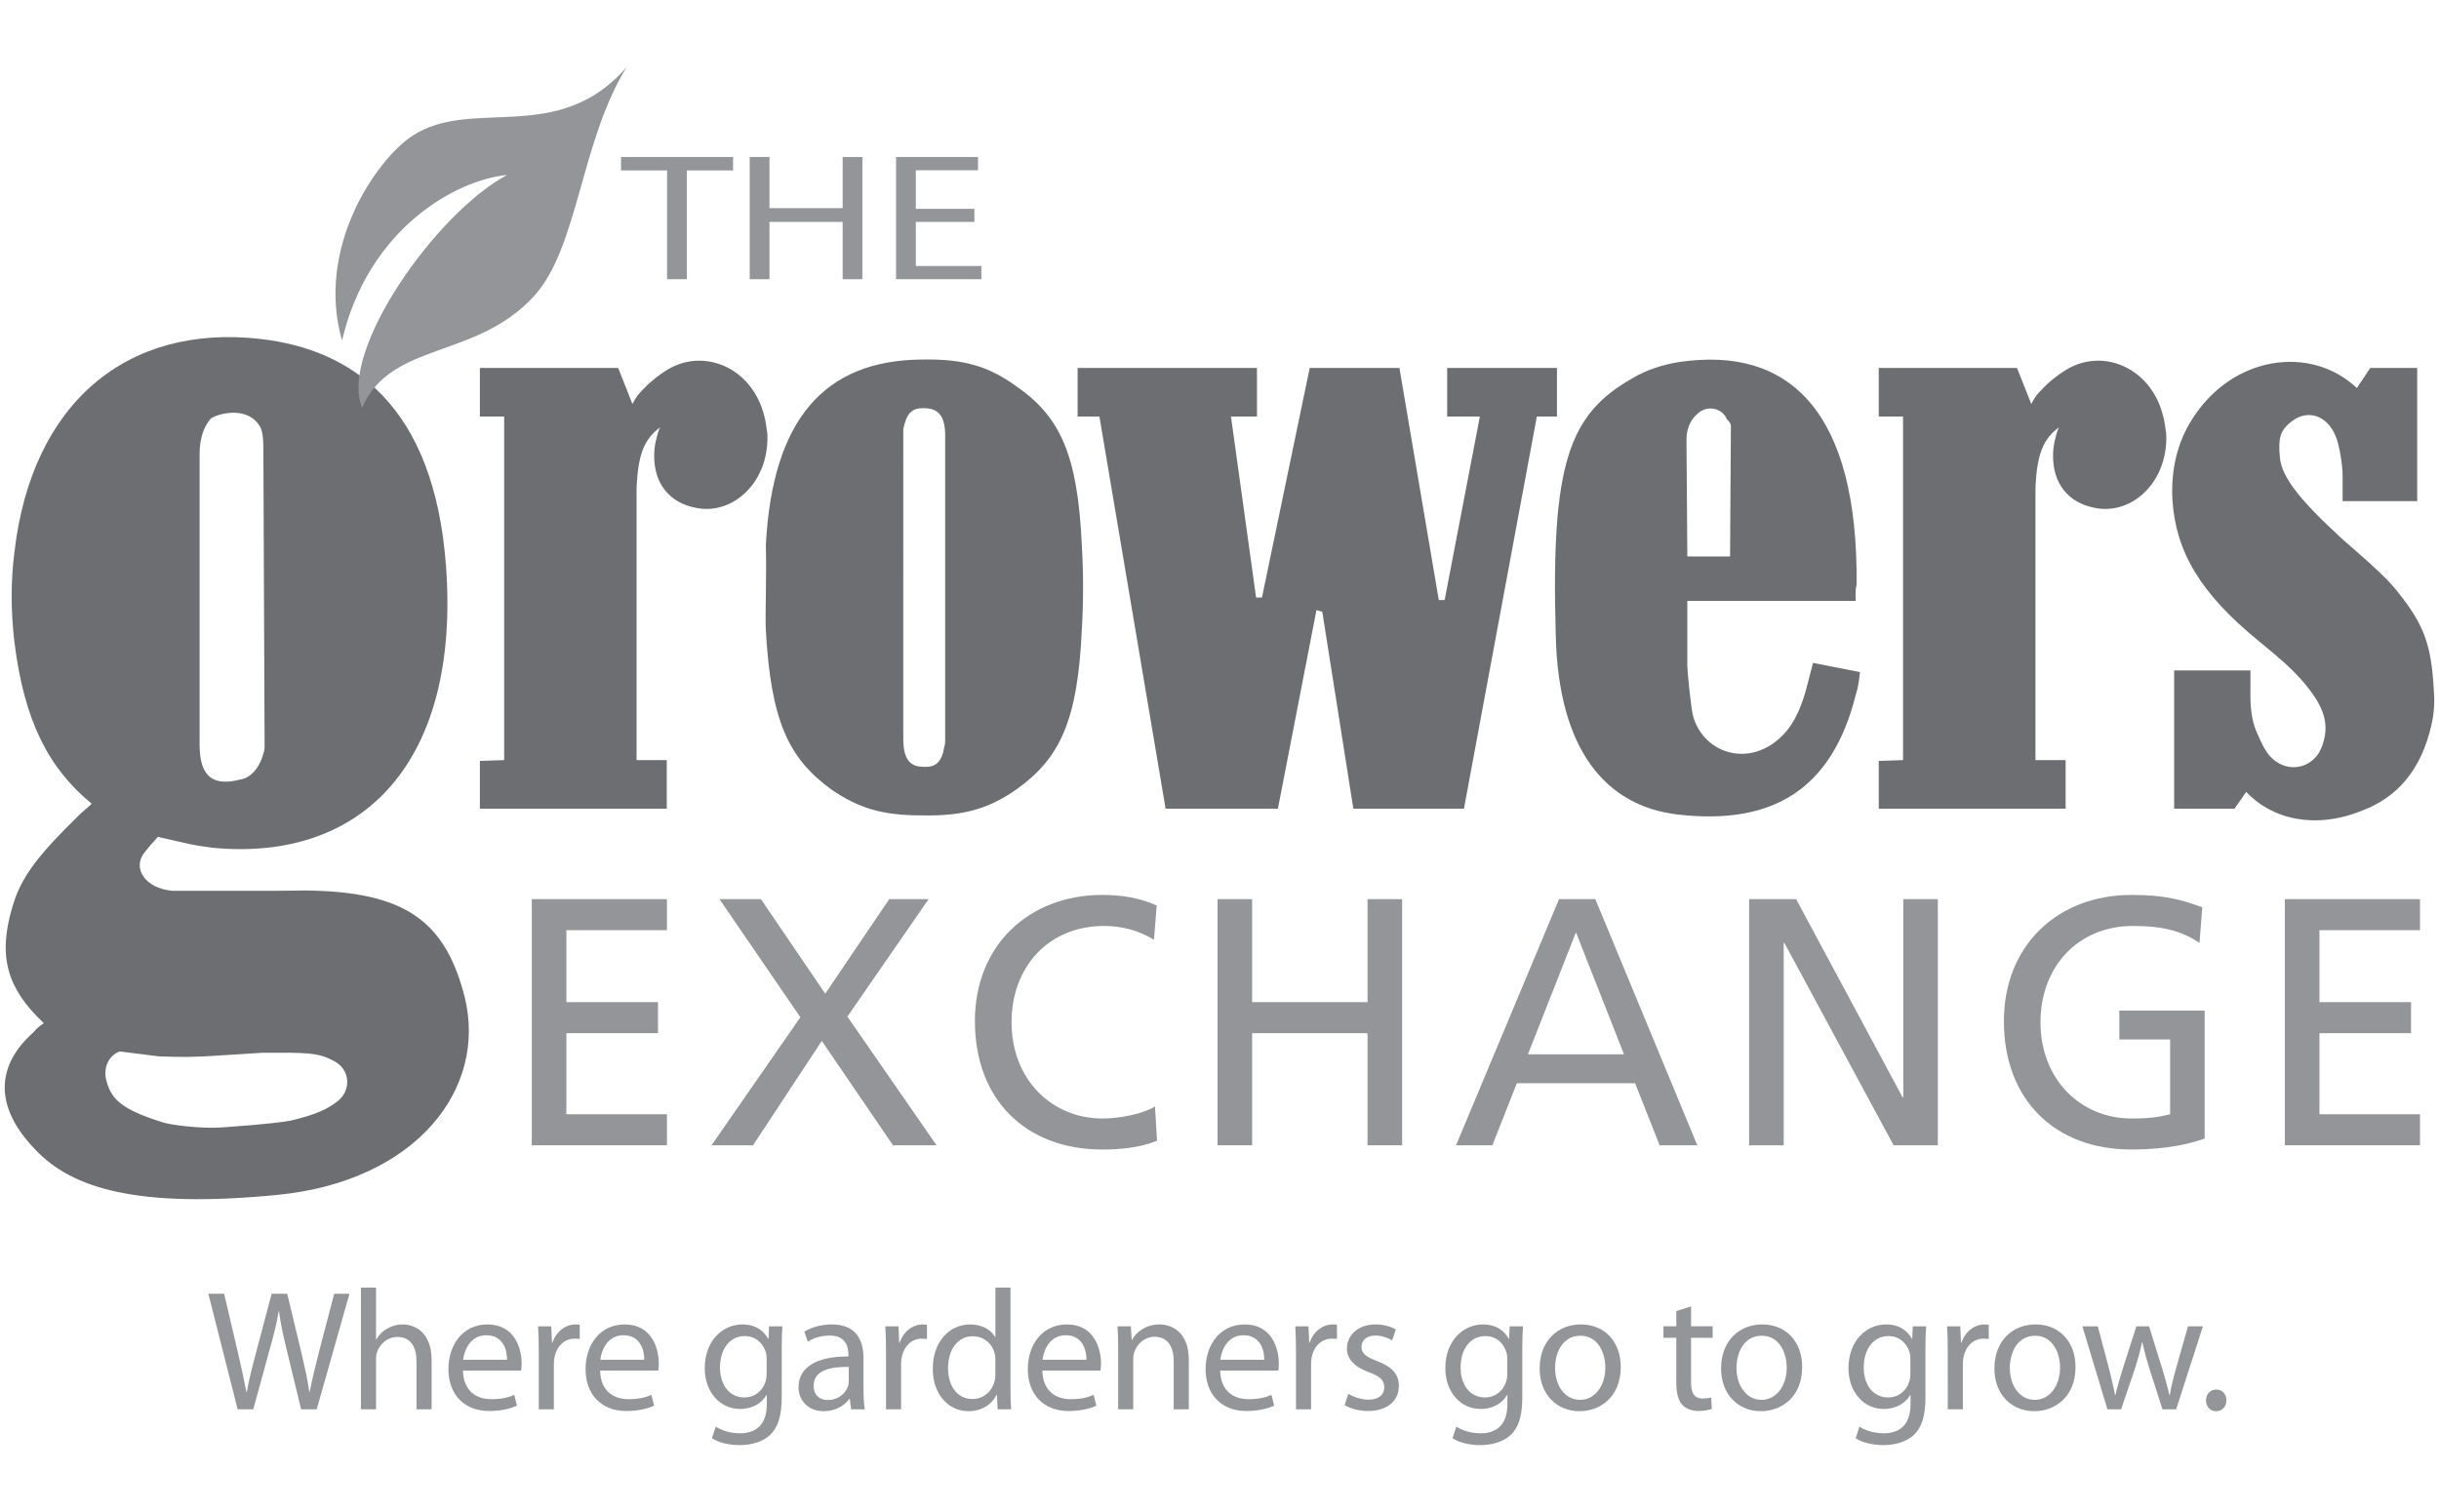
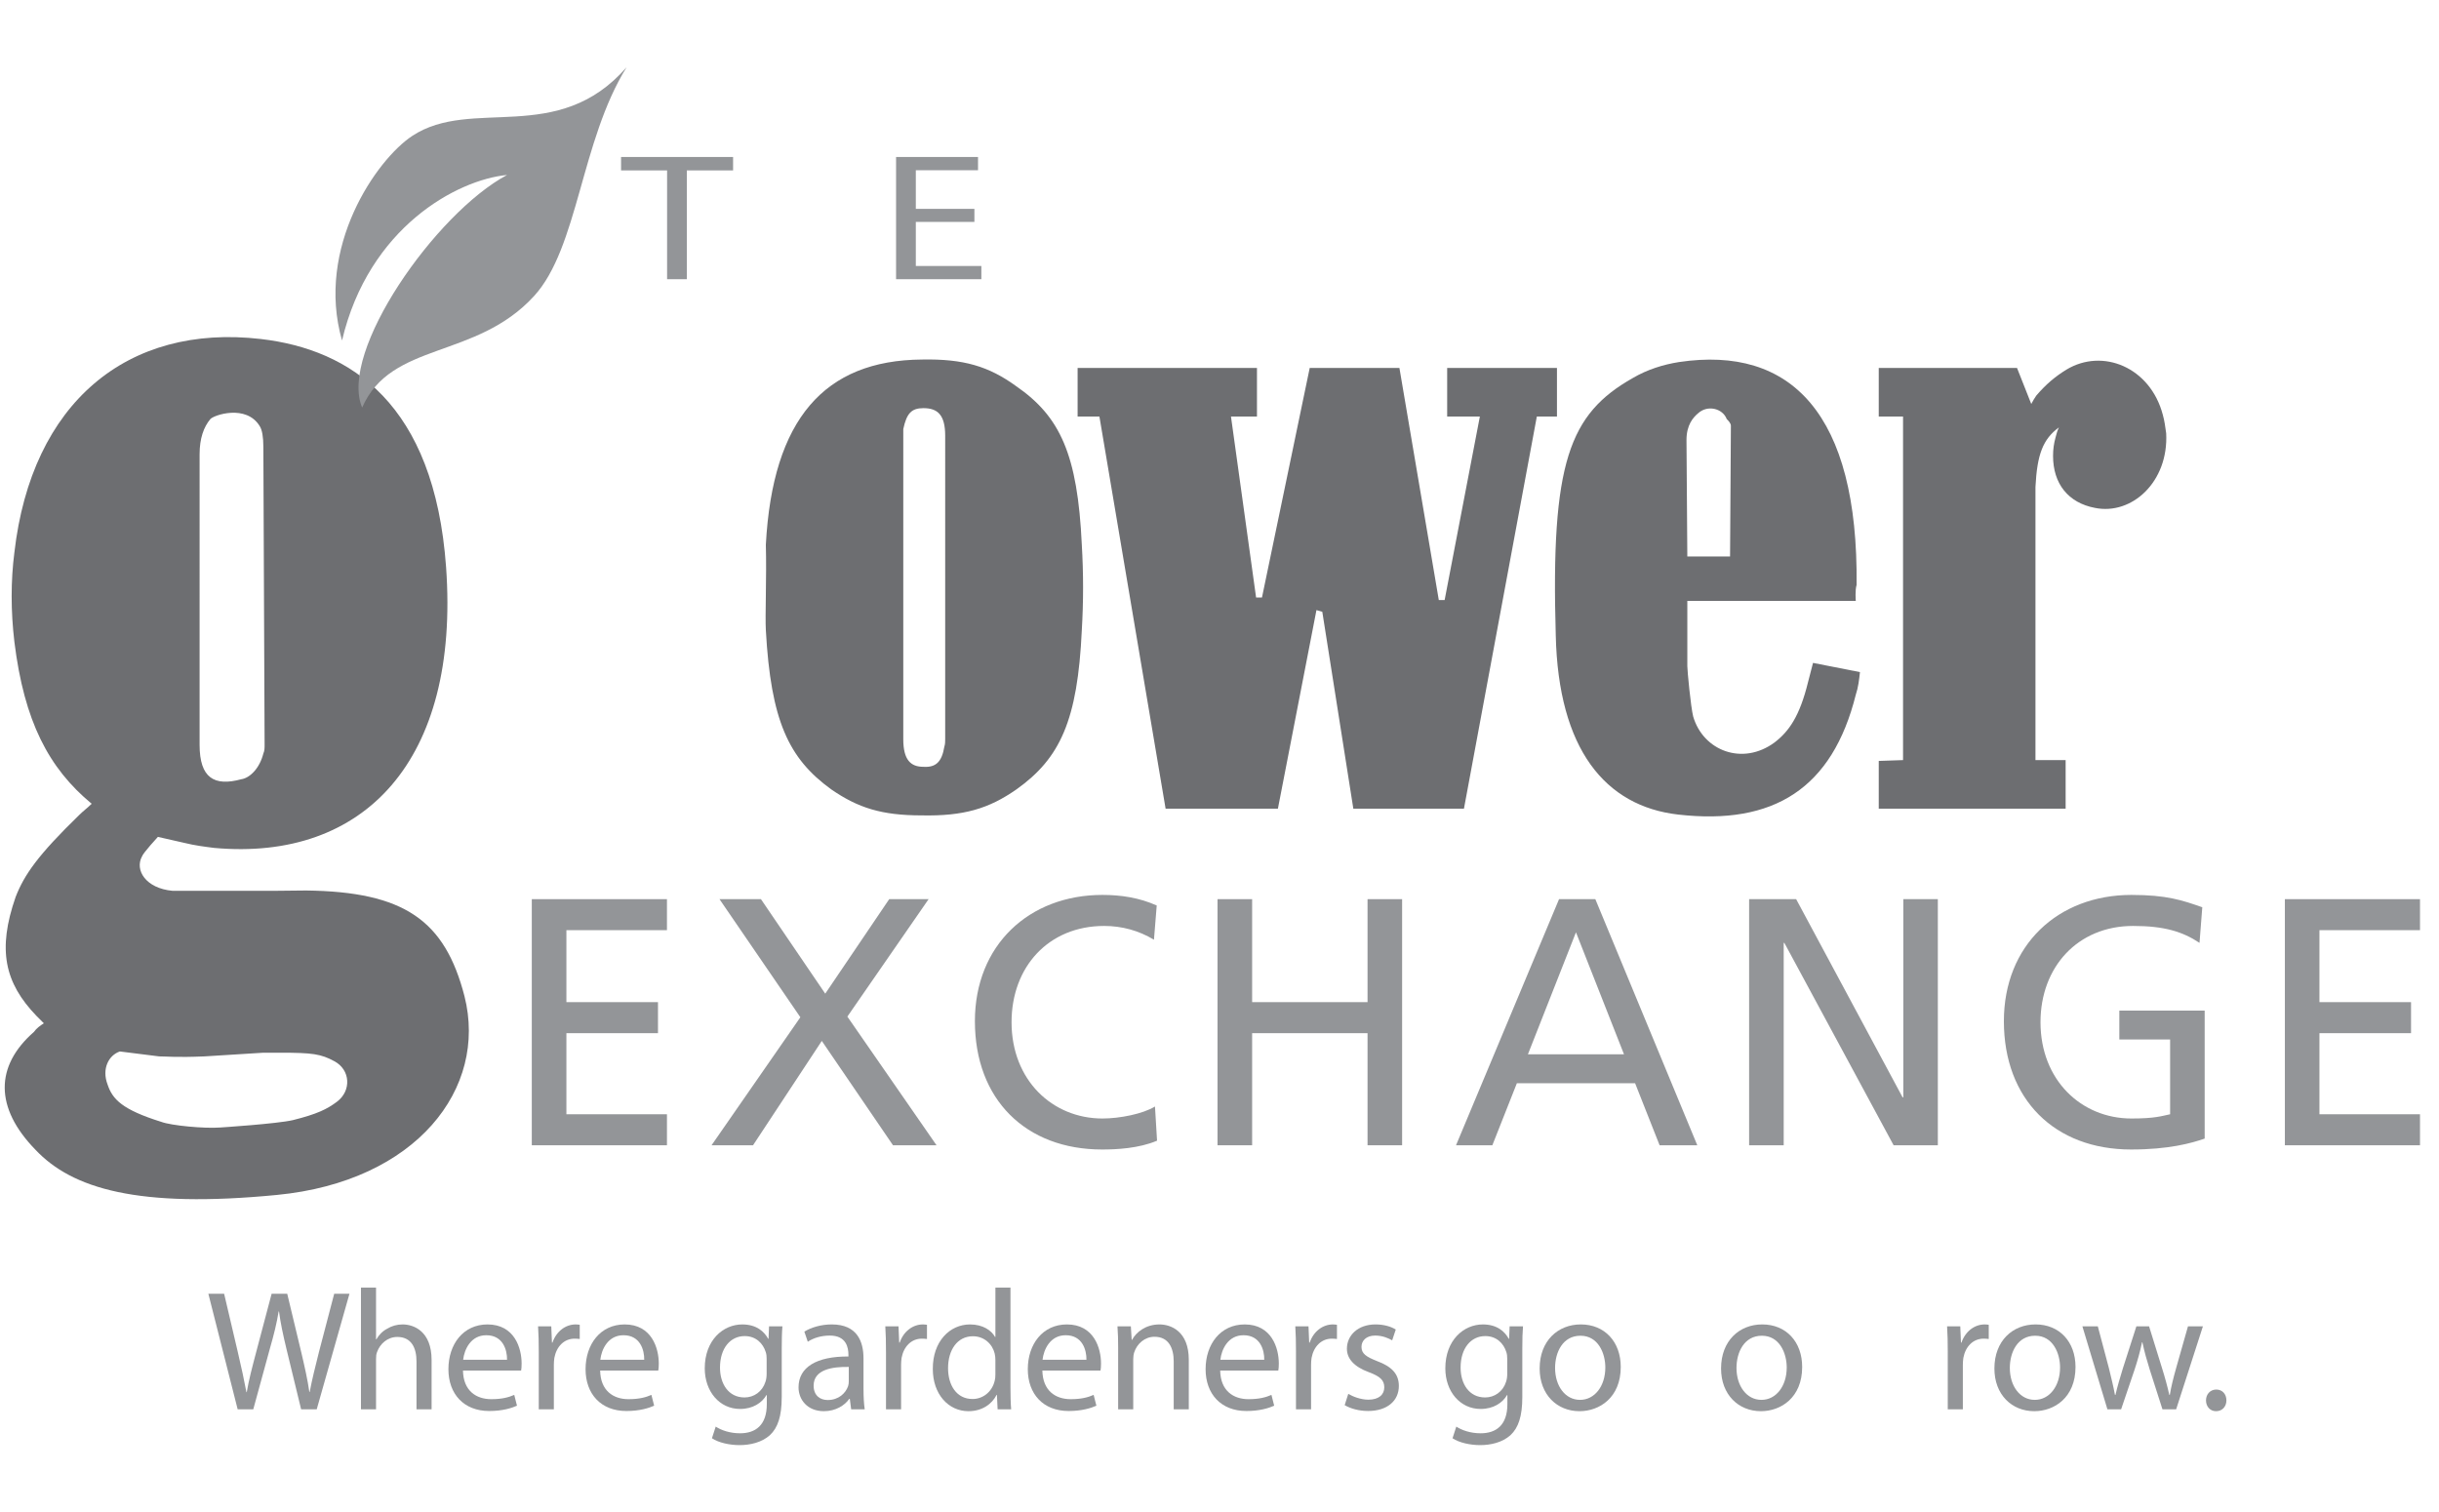
<svg xmlns="http://www.w3.org/2000/svg" version="1.1" id="Layer_1" x="0px" y="0px" width="258px" height="160px" viewBox="0 0 258 160" enable-background="new 0 0 258 160" xml:space="preserve">
  <g>
    <path fill="#6D6E71" d="M21.114,78.807c0,3.502,1.555,4.412,4.41,3.632c0.909-0.13,1.948-1.168,2.334-2.725   c0.132-0.259,0.132-0.647,0.132-0.908l-0.132-31.524c0-1.038-0.128-1.815-0.387-2.204c-1.428-2.336-4.864-1.169-5.225-0.736   c-0.699,0.839-1.132,2.032-1.132,3.718V78.807z M17.071,118.689c1.035,0.39,4.563,0.725,6.249,0.592c0,0,5.967-0.388,7.651-0.777   c2.595-0.647,3.634-1.169,4.669-1.945c1.558-1.168,1.429-3.375-0.259-4.281c-1.425-0.779-2.335-0.908-5.708-0.908h-1.816   l-6.224,0.389c-2.985,0.127-4.026,0-4.8,0l-4.152-0.521c-1.169,0.39-1.947,1.818-1.299,3.506   C11.903,116.298,12.92,117.393,17.071,118.689 M4.636,108.255c-0.258-0.259-0.52-0.519-0.777-0.778   c-3.373-3.503-4.151-7.004-2.206-12.583c0.909-2.335,2.334-4.411,6.747-8.692c0.388-0.39,0.907-0.78,1.297-1.168   c-4.541-3.763-7.135-8.692-8.174-17.125c-0.386-3.241-0.386-6.486,0-9.47C3.34,42.614,13.455,34.22,27.6,35.866   c9.502,1.105,18.346,6.856,19.587,24.13c1.472,20.503-8.692,31.135-24.518,29.709c-1.035-0.13-2.075-0.263-3.112-0.52l-2.854-0.648   c0,0-1.558,1.686-1.685,2.073c-0.78,1.43,0.388,3.375,3.242,3.633h3.764h7.002c1.038,0,2.323-0.035,3.362-0.035   c10.376,0.13,14.672,3.15,16.748,11.192c2.464,9.73-5.061,19.59-19.849,21.018c-14.662,1.426-21.664-0.651-25.557-4.804   c-4.284-4.409-4.284-8.821-0.132-12.452C3.859,108.776,4.249,108.515,4.636,108.255" />
-     <path fill="#6D6E71" d="M50.763,85.555v-5.054l2.57-0.088V44.066h-2.57v-5.141h14.627l1.507,3.812   c0.176-0.354,0.355-0.619,0.531-0.887c1.065-1.241,2.042-2.038,3.191-2.748c3.811-2.302,8.865-0.268,10.197,4.785   c0.175,0.621,0.264,1.331,0.352,1.953c0.268,5.139-3.635,8.687-7.534,7.891c-2.837-0.534-4.433-2.572-4.433-5.498   c0-0.71,0.088-1.33,0.268-1.951c0.088-0.354,0.175-0.71,0.352-1.065c-1.685,1.241-2.306,2.838-2.482,6.296v2.57v26.329h3.191v5.143   H50.763z" />
    <path fill="#6D6E71" d="M95.55,78.194c0,2.219,0.798,2.929,2.127,2.929c1.332,0.087,1.951-0.534,2.218-2.131   c0.088-0.265,0.088-0.53,0.088-0.798V46.105c0-2.217-0.799-2.925-2.306-2.925c-1.241,0-1.772,0.53-2.127,2.215v0.71V78.194z    M81.012,57.63c0.711-13.297,6.208-19.505,16.489-19.593c4.434-0.088,7.094,0.711,10.019,2.838   c4.608,3.19,6.471,7.182,6.915,16.755c0.179,3.012,0.179,6.029,0,9.041c-0.443,9.576-2.306,13.563-6.915,16.842   c-2.925,2.042-5.585,2.839-10.019,2.75c-4.253,0-6.735-0.799-9.571-2.75c-4.524-3.279-6.384-7.267-6.918-16.842   C80.924,65.167,81.104,60.999,81.012,57.63" />
    <polygon fill="#6D6E71" points="113.991,44.065 113.991,38.924 132.963,38.924 132.963,44.065 130.214,44.065 132.871,63.214    133.493,63.214 138.544,38.924 148.032,38.924 152.198,63.479 152.815,63.479 156.542,44.065 153.083,44.065 153.083,38.924    164.697,38.924 164.697,44.065 162.568,44.065 154.858,85.554 143.157,85.554 139.874,64.722 139.256,64.545 135.178,85.554    123.299,85.554 116.297,44.065  " />
    <g>
      <path fill="#6D6E71" d="M183.008,58.871l0.088-13.83c0-0.265-0.267-0.532-0.441-0.708c-0.445-1.153-2.041-1.506-3.014-0.622    c-0.534,0.443-1.242,1.241-1.242,2.838l0.088,12.322H183.008z M196.306,63.569h-17.819v6.916c0,0.443,0.355,4.254,0.62,5.319    c1.063,3.633,5.23,5.23,8.602,2.746c1.507-1.153,2.656-2.746,3.546-6.383l0.529-2.037l4.965,0.975    c-0.088,0.797-0.175,1.596-0.442,2.394c-2.485,9.928-8.688,13.828-18.794,12.676c-7.714-0.886-12.674-6.915-12.943-18.971    c-0.532-18.263,1.421-23.405,8.157-27.215c1.507-0.886,3.192-1.418,4.875-1.685c11.881-1.771,18.973,5.495,18.792,23.581    C196.217,62.417,196.306,63.569,196.306,63.569" />
      <path fill="#6D6E71" d="M198.736,85.555v-5.054l2.57-0.088V44.066h-2.57v-5.141h14.626l1.507,3.812    c0.177-0.354,0.356-0.619,0.533-0.887c1.062-1.241,2.037-2.038,3.19-2.748c3.812-2.302,8.866-0.268,10.194,4.785    c0.179,0.621,0.267,1.331,0.355,1.953c0.267,5.139-3.636,8.687-7.537,7.891c-2.834-0.534-4.43-2.572-4.43-5.498    c0-0.71,0.089-1.33,0.264-1.951c0.092-0.354,0.179-0.71,0.354-1.065c-1.682,1.241-2.304,2.838-2.479,6.296v2.57v26.329h3.192    v5.143H198.736z" />
-       <path fill="#6D6E71" d="M249.312,41.053l1.417-2.128h4.966V53.02h-7.892v-2.659c0-0.623-0.087-1.507-0.265-2.481    c-0.088-0.443-0.178-0.798-0.265-1.153c-0.8-2.748-3.104-3.547-4.879-2.128c-1.148,0.887-1.418,1.685-1.239,3.636    c0.091,1.772,1.417,3.988,5.94,8.153c0.532,0.533,1.151,1.064,1.774,1.598c2.835,2.48,3.723,3.367,4.606,4.431    c2.927,3.633,3.725,5.673,3.99,10.814c0.089,1.153,0,2.306-0.266,3.459c-1.064,4.698-3.548,7.624-7.267,9.041    c-4.968,2.041-9.577,0.978-12.325-1.951l-1.241,1.776h-6.383V70.928h8.069v2.658c0,1.774,0.266,3.104,0.798,4.165    c0.441,1.064,0.797,1.686,1.24,2.218c1.595,1.774,4.077,1.508,5.229-0.355c0.177-0.355,0.354-0.71,0.443-1.064    c0.621-2.125,0.087-3.988-2.573-6.915c-0.798-0.884-1.858-1.86-4.252-3.811c-6.207-5.053-8.776-9.484-9.132-14.895    c-0.179-3.278,0.532-6.115,2.038-8.51C236.104,37.594,244.436,36.444,249.312,41.053" />
    </g>
    <polygon fill="#939598" points="56.254,95.125 70.551,95.125 70.551,98.406 59.914,98.406 59.914,106.02 69.602,106.02    69.602,109.304 59.914,109.304 59.914,117.882 70.551,117.882 70.551,121.163 56.254,121.163  " />
    <polygon fill="#939598" points="84.663,107.62 76.108,95.125 80.494,95.125 87.295,105.124 94.062,95.125 98.229,95.125    89.635,107.549 99.068,121.163 94.463,121.163 86.931,110.122 79.656,121.163 75.267,121.163  " />
    <g>
      <path fill="#939598" d="M122.067,99.416c-1.609-0.971-3.399-1.457-5.266-1.457c-5.886,0-9.798,4.329-9.798,10.186    c0,6.119,4.311,10.185,9.616,10.185c1.828,0,4.278-0.484,5.556-1.269l0.219,3.617c-1.937,0.823-4.314,0.933-5.812,0.933    c-8.08,0-13.456-5.295-13.456-13.578c0-8.021,5.706-13.356,13.492-13.356c1.975,0,3.914,0.298,5.741,1.119L122.067,99.416z" />
    </g>
    <polygon fill="#939598" points="128.792,95.125 132.452,95.125 132.452,106.02 144.66,106.02 144.66,95.125 148.317,95.125    148.317,121.163 144.66,121.163 144.66,109.304 132.452,109.304 132.452,121.163 128.792,121.163  " />
    <path fill="#939598" d="M166.707,98.632l-5.082,12.906h10.163L166.707,98.632z M164.918,95.125h3.838l10.786,26.039h-3.986   l-2.593-6.563h-12.508l-2.594,6.563h-3.842L164.918,95.125z" />
    <polygon fill="#939598" points="185.024,95.125 189.999,95.125 201.259,116.092 201.334,116.092 201.334,95.125 204.986,95.125    204.986,121.163 200.309,121.163 188.75,99.75 188.682,99.75 188.682,121.163 185.024,121.163  " />
    <g>
      <path fill="#939598" d="M232.667,99.749c-1.792-1.191-3.728-1.79-7.023-1.79c-5.884,0-9.798,4.368-9.798,10.186    c0,6.119,4.316,10.185,9.617,10.185c2.523,0,3.183-0.263,4.094-0.448v-7.91h-5.372v-3.059h9.028v13.542    c-1.387,0.484-3.802,1.155-7.785,1.155c-8.081,0-13.455-5.295-13.455-13.578c0-8.021,5.702-13.355,13.49-13.355    c3.729,0,5.376,0.56,7.497,1.305L232.667,99.749z" />
    </g>
    <polygon fill="#939598" points="241.696,95.125 255.99,95.125 255.99,98.406 245.353,98.406 245.353,106.02 255.043,106.02    255.043,109.304 245.353,109.304 245.353,117.882 255.99,117.882 255.99,121.163 241.696,121.163  " />
    <g>
      <path fill="#939598" d="M66.28,7.116c-4.845,7.792-5.121,19.097-9.779,24.196c-6.165,6.75-15.121,4.776-18.192,11.806    c-2.513-5.871,7.764-20.569,15.328-24.607c-5.273,0.504-14.636,5.535-17.457,17.513c-2.829-9.846,3.656-19.165,7.435-21.65    C49.931,10.215,58.991,15.473,66.28,7.116" />
    </g>
    <polygon fill="#939598" points="70.566,18.028 65.697,18.028 65.697,16.608 77.547,16.608 77.547,18.028 72.655,18.028    72.655,29.538 70.566,29.538  " />
-     <polygon fill="#939598" points="81.395,16.609 81.395,22.02 89.137,22.02 89.137,16.609 91.225,16.609 91.225,29.539    89.137,29.539 89.137,23.478 81.395,23.478 81.395,29.539 79.306,29.539 79.306,16.609  " />
    <polygon fill="#939598" points="103.074,23.477 96.876,23.477 96.876,28.14 103.81,28.14 103.81,29.538 94.787,29.538    94.787,16.608 103.456,16.608 103.456,18.01 96.876,18.01 96.876,22.096 103.074,22.096  " />
    <g>
      <g>
        <path fill="#939598" d="M25.14,149.094l-3.101-12.226h1.669l1.451,6.185c0.363,1.542,0.689,3.048,0.907,4.227h0.037     c0.199-1.215,0.581-2.667,0.998-4.244l1.632-6.167h1.65l1.487,6.203c0.345,1.47,0.671,2.902,0.853,4.19h0.036     c0.254-1.343,0.599-2.703,0.979-4.226l1.614-6.167h1.615l-3.464,12.226h-1.65l-1.542-6.349c-0.381-1.578-0.635-2.775-0.798-4.008     h-0.037c-0.199,1.233-0.489,2.412-0.943,3.99l-1.741,6.367H25.14z" />
        <path fill="#939598" d="M38.181,136.216h1.596v5.477h0.037c0.253-0.453,0.653-0.871,1.143-1.124     c0.471-0.29,1.034-0.454,1.632-0.454c1.179,0,3.065,0.726,3.065,3.755v5.224h-1.596v-5.061c0-1.414-0.526-2.593-2.031-2.593     c-1.034,0-1.832,0.726-2.14,1.596c-0.09,0.217-0.109,0.454-0.109,0.761v5.297h-1.596V136.216z" />
        <path fill="#939598" d="M48.974,144.994c0.036,2.141,1.396,3.03,2.993,3.03c1.143,0,1.85-0.2,2.431-0.454l0.29,1.144     c-0.562,0.253-1.542,0.562-2.938,0.562c-2.684,0-4.316-1.796-4.316-4.426c0-2.648,1.578-4.734,4.135-4.734     c2.866,0,3.609,2.521,3.609,4.136c0,0.326-0.018,0.562-0.054,0.743H48.974z M53.635,143.852c0.018-1.016-0.417-2.593-2.194-2.593     c-1.633,0-2.322,1.487-2.449,2.593H53.635z" />
        <path fill="#939598" d="M56.991,143.053c0-1.033-0.018-1.922-0.073-2.738h1.396l0.073,1.724h0.054     c0.399-1.179,1.378-1.923,2.448-1.923c0.163,0,0.291,0.019,0.436,0.036v1.505c-0.163-0.017-0.326-0.036-0.544-0.036     c-1.124,0-1.922,0.852-2.14,2.031c-0.036,0.235-0.054,0.49-0.054,0.743v4.699h-1.596V143.053z" />
        <path fill="#939598" d="M63.485,144.994c0.036,2.141,1.396,3.03,2.992,3.03c1.143,0,1.85-0.2,2.43-0.454l0.29,1.144     c-0.562,0.253-1.542,0.562-2.938,0.562c-2.684,0-4.317-1.796-4.317-4.426c0-2.648,1.578-4.734,4.136-4.734     c2.865,0,3.609,2.521,3.609,4.136c0,0.326-0.018,0.562-0.055,0.743H63.485z M68.146,143.852c0.018-1.016-0.417-2.593-2.195-2.593     c-1.632,0-2.321,1.487-2.449,2.593H68.146z" />
        <path fill="#939598" d="M82.692,147.806c0,2.031-0.417,3.247-1.252,4.027c-0.871,0.78-2.104,1.051-3.21,1.051     c-1.052,0-2.212-0.254-2.92-0.725l0.399-1.233c0.581,0.381,1.487,0.707,2.575,0.707c1.633,0,2.83-0.854,2.83-3.083v-0.962h-0.036     c-0.472,0.817-1.433,1.47-2.793,1.47c-2.176,0-3.736-1.851-3.736-4.299c0-2.975,1.94-4.643,3.972-4.643     c1.523,0,2.339,0.78,2.739,1.524h0.036l0.055-1.325h1.415c-0.055,0.617-0.072,1.342-0.072,2.395V147.806z M81.096,143.761     c0-0.254-0.018-0.49-0.091-0.708c-0.29-0.942-1.052-1.704-2.23-1.704c-1.523,0-2.612,1.288-2.612,3.336     c0,1.706,0.889,3.157,2.594,3.157c0.997,0,1.886-0.618,2.212-1.651c0.091-0.254,0.127-0.563,0.127-0.853V143.761z" />
        <path fill="#939598" d="M91.344,146.99c0,0.761,0.037,1.505,0.127,2.104h-1.433l-0.145-1.107h-0.054     c-0.472,0.689-1.433,1.307-2.685,1.307c-1.778,0-2.684-1.253-2.684-2.521c0-2.122,1.886-3.283,5.277-3.265v-0.181     c0-0.726-0.199-2.05-1.995-2.031c-0.834,0-1.687,0.235-2.304,0.652l-0.363-1.069c0.726-0.454,1.796-0.763,2.902-0.763     c2.703,0,3.355,1.832,3.355,3.592V146.99z M89.785,144.613c-1.741-0.036-3.718,0.272-3.718,1.977     c0,1.053,0.689,1.524,1.487,1.524c1.161,0,1.904-0.726,2.158-1.469c0.055-0.163,0.073-0.345,0.073-0.509V144.613z" />
        <path fill="#939598" d="M93.721,143.053c0-1.033-0.018-1.922-0.072-2.738h1.397l0.072,1.724h0.055     c0.399-1.179,1.378-1.923,2.449-1.923c0.163,0,0.29,0.019,0.435,0.036v1.505c-0.163-0.017-0.327-0.036-0.543-0.036     c-1.125,0-1.923,0.852-2.141,2.031c-0.036,0.235-0.055,0.49-0.055,0.743v4.699h-1.596V143.053z" />
        <path fill="#939598" d="M106.889,136.216v10.609c0,0.78,0.018,1.669,0.073,2.269h-1.433l-0.072-1.524h-0.037     c-0.489,0.98-1.542,1.724-2.974,1.724c-2.123,0-3.772-1.797-3.772-4.462c-0.019-2.939,1.813-4.716,3.936-4.716     c1.36,0,2.267,0.635,2.648,1.325h0.037v-5.224H106.889z M105.293,143.888c0-0.217-0.019-0.471-0.073-0.688     c-0.236-0.999-1.107-1.833-2.304-1.833c-1.65,0-2.629,1.451-2.629,3.375c0,1.794,0.888,3.264,2.594,3.264     c1.069,0,2.049-0.726,2.339-1.922c0.054-0.2,0.073-0.418,0.073-0.671V143.888z" />
        <path fill="#939598" d="M110.263,144.994c0.036,2.141,1.396,3.03,2.993,3.03c1.143,0,1.85-0.2,2.43-0.454l0.291,1.144     c-0.562,0.253-1.542,0.562-2.938,0.562c-2.685,0-4.317-1.796-4.317-4.426c0-2.648,1.578-4.734,4.136-4.734     c2.865,0,3.609,2.521,3.609,4.136c0,0.326-0.018,0.562-0.055,0.743H110.263z M114.924,143.852     c0.018-1.016-0.417-2.593-2.194-2.593c-1.633,0-2.322,1.487-2.449,2.593H114.924z" />
        <path fill="#939598" d="M118.28,142.691c0-0.925-0.018-1.651-0.073-2.376h1.415l0.09,1.434h0.037     c0.436-0.817,1.451-1.633,2.902-1.633c1.214,0,3.101,0.726,3.101,3.737v5.242h-1.596v-5.061c0-1.414-0.526-2.612-2.032-2.612     c-1.033,0-1.85,0.744-2.14,1.632c-0.073,0.2-0.109,0.49-0.109,0.744v5.297h-1.596V142.691z" />
        <path fill="#939598" d="M129.073,144.994c0.035,2.141,1.396,3.03,2.992,3.03c1.143,0,1.85-0.2,2.43-0.454l0.29,1.144     c-0.562,0.253-1.541,0.562-2.938,0.562c-2.684,0-4.317-1.796-4.317-4.426c0-2.648,1.578-4.734,4.136-4.734     c2.865,0,3.609,2.521,3.609,4.136c0,0.326-0.018,0.562-0.055,0.743H129.073z M133.733,143.852     c0.019-1.016-0.416-2.593-2.194-2.593c-1.633,0-2.322,1.487-2.448,2.593H133.733z" />
        <path fill="#939598" d="M137.091,143.053c0-1.033-0.019-1.922-0.073-2.738h1.396l0.073,1.724h0.055     c0.397-1.179,1.378-1.923,2.448-1.923c0.163,0,0.29,0.019,0.435,0.036v1.505c-0.163-0.017-0.326-0.036-0.544-0.036     c-1.124,0-1.923,0.852-2.141,2.031c-0.036,0.235-0.054,0.49-0.054,0.743v4.699h-1.596V143.053z" />
        <path fill="#939598" d="M142.622,147.461c0.489,0.29,1.324,0.616,2.122,0.616c1.143,0,1.687-0.562,1.687-1.305     c0-0.763-0.453-1.161-1.614-1.597c-1.596-0.581-2.34-1.451-2.34-2.484c0-1.415,1.161-2.576,3.028-2.576     c0.89,0,1.67,0.236,2.141,0.544l-0.381,1.142c-0.345-0.199-0.979-0.507-1.796-0.507c-0.942,0-1.45,0.544-1.45,1.197     c0,0.725,0.508,1.051,1.65,1.505c1.506,0.562,2.304,1.324,2.304,2.629c0,1.561-1.215,2.649-3.265,2.649     c-0.961,0-1.851-0.254-2.467-0.618L142.622,147.461z" />
        <path fill="#939598" d="M161.032,147.806c0,2.031-0.417,3.247-1.252,4.027c-0.87,0.78-2.104,1.051-3.209,1.051     c-1.053,0-2.214-0.254-2.921-0.725l0.399-1.233c0.58,0.381,1.487,0.707,2.576,0.707c1.632,0,2.828-0.854,2.828-3.083v-0.962     h-0.036c-0.471,0.817-1.434,1.47-2.792,1.47c-2.178,0-3.737-1.851-3.737-4.299c0-2.975,1.941-4.643,3.973-4.643     c1.522,0,2.339,0.78,2.738,1.524h0.036l0.055-1.325h1.415c-0.055,0.617-0.073,1.342-0.073,2.395V147.806z M159.436,143.761     c0-0.254-0.018-0.49-0.09-0.708c-0.291-0.942-1.052-1.704-2.231-1.704c-1.523,0-2.611,1.288-2.611,3.336     c0,1.706,0.889,3.157,2.594,3.157c0.997,0,1.887-0.618,2.213-1.651c0.09-0.254,0.126-0.563,0.126-0.853V143.761z" />
        <path fill="#939598" d="M167.074,149.294c-2.358,0-4.208-1.741-4.208-4.517c0-2.938,1.94-4.662,4.353-4.662     c2.521,0,4.226,1.832,4.226,4.498c0,3.264-2.268,4.681-4.354,4.681H167.074z M167.146,148.096c1.524,0,2.667-1.432,2.667-3.428     c0-1.487-0.743-3.356-2.631-3.356c-1.867,0-2.684,1.741-2.684,3.411c0,1.922,1.089,3.373,2.63,3.373H167.146z" />
-         <path fill="#939598" d="M178.883,138.21v2.104h2.285v1.215h-2.285v4.715c0,1.089,0.309,1.705,1.196,1.705     c0.436,0,0.689-0.036,0.925-0.108l0.072,1.214c-0.308,0.109-0.797,0.218-1.414,0.218c-0.744,0-1.342-0.254-1.724-0.671     c-0.435-0.49-0.616-1.27-0.616-2.304v-4.77h-1.36v-1.215h1.36V138.7L178.883,138.21z" />
        <path fill="#939598" d="M186.264,149.294c-2.357,0-4.208-1.741-4.208-4.517c0-2.938,1.941-4.662,4.354-4.662     c2.521,0,4.225,1.832,4.225,4.498c0,3.264-2.267,4.681-4.353,4.681H186.264z M186.336,148.096c1.524,0,2.666-1.432,2.666-3.428     c0-1.487-0.742-3.356-2.63-3.356c-1.868,0-2.684,1.741-2.684,3.411c0,1.922,1.089,3.373,2.63,3.373H186.336z" />
-         <path fill="#939598" d="M203.677,147.806c0,2.031-0.417,3.247-1.251,4.027c-0.871,0.78-2.104,1.051-3.21,1.051     c-1.053,0-2.214-0.254-2.92-0.725l0.398-1.233c0.581,0.381,1.487,0.707,2.576,0.707c1.632,0,2.829-0.854,2.829-3.083v-0.962     h-0.036c-0.472,0.817-1.434,1.47-2.793,1.47c-2.178,0-3.736-1.851-3.736-4.299c0-2.975,1.94-4.643,3.972-4.643     c1.523,0,2.339,0.78,2.738,1.524h0.036l0.055-1.325h1.415c-0.055,0.617-0.073,1.342-0.073,2.395V147.806z M202.081,143.761     c0-0.254-0.018-0.49-0.091-0.708c-0.29-0.942-1.052-1.704-2.231-1.704c-1.522,0-2.611,1.288-2.611,3.336     c0,1.706,0.889,3.157,2.595,3.157c0.997,0,1.886-0.618,2.212-1.651c0.091-0.254,0.127-0.563,0.127-0.853V143.761z" />
        <path fill="#939598" d="M206.037,143.053c0-1.033-0.019-1.922-0.073-2.738h1.396l0.073,1.724h0.054     c0.398-1.179,1.378-1.923,2.448-1.923c0.164,0,0.29,0.019,0.436,0.036v1.505c-0.164-0.017-0.326-0.036-0.544-0.036     c-1.124,0-1.923,0.852-2.141,2.031c-0.036,0.235-0.054,0.49-0.054,0.743v4.699h-1.596V143.053z" />
        <path fill="#939598" d="M215.178,149.294c-2.358,0-4.208-1.741-4.208-4.517c0-2.938,1.941-4.662,4.354-4.662     c2.521,0,4.225,1.832,4.225,4.498c0,3.264-2.267,4.681-4.353,4.681H215.178z M215.25,148.096c1.524,0,2.666-1.432,2.666-3.428     c0-1.487-0.744-3.356-2.629-3.356c-1.869,0-2.685,1.741-2.685,3.411c0,1.922,1.087,3.373,2.63,3.373H215.25z" />
        <path fill="#939598" d="M221.908,140.315l1.178,4.443c0.236,0.98,0.472,1.905,0.636,2.812h0.054c0.2-0.888,0.49-1.832,0.78-2.792     l1.433-4.462h1.342l1.36,4.389c0.326,1.034,0.581,1.978,0.78,2.866h0.055c0.145-0.888,0.381-1.814,0.671-2.847l1.251-4.408h1.579     l-2.83,8.779h-1.451l-1.342-4.19c-0.309-0.997-0.562-1.868-0.78-2.902h-0.036c-0.218,1.052-0.489,1.977-0.798,2.921l-1.415,4.172     h-1.451l-2.647-8.779H221.908z" />
        <path fill="#939598" d="M234.406,149.294c-0.616,0-1.053-0.49-1.053-1.144c0-0.654,0.454-1.144,1.089-1.144     s1.07,0.473,1.07,1.144c0,0.653-0.436,1.144-1.089,1.144H234.406z" />
      </g>
    </g>
  </g>
</svg>